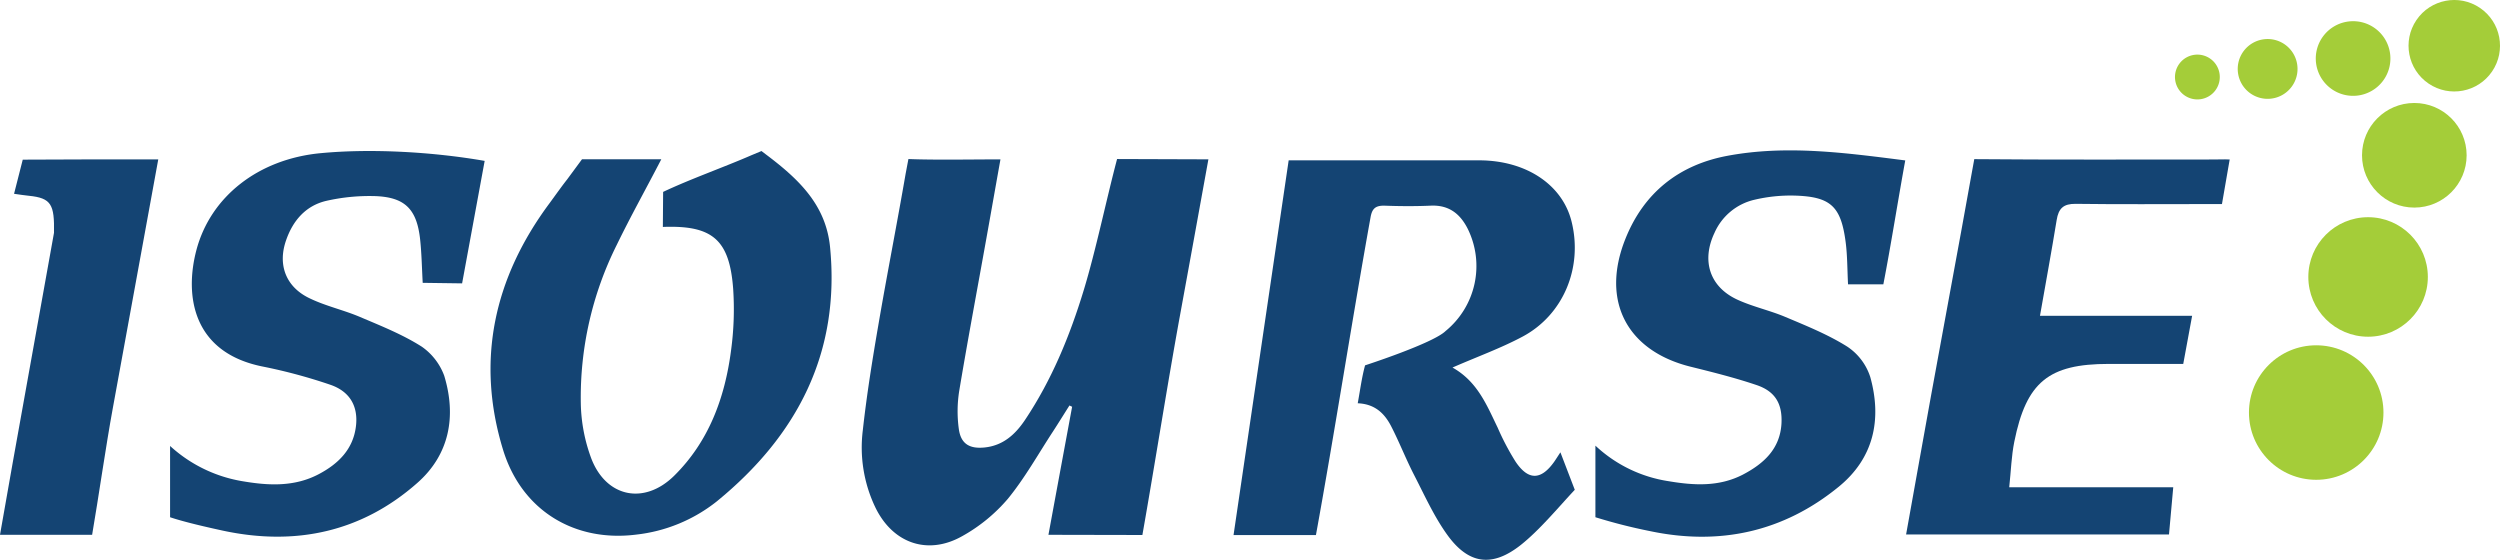
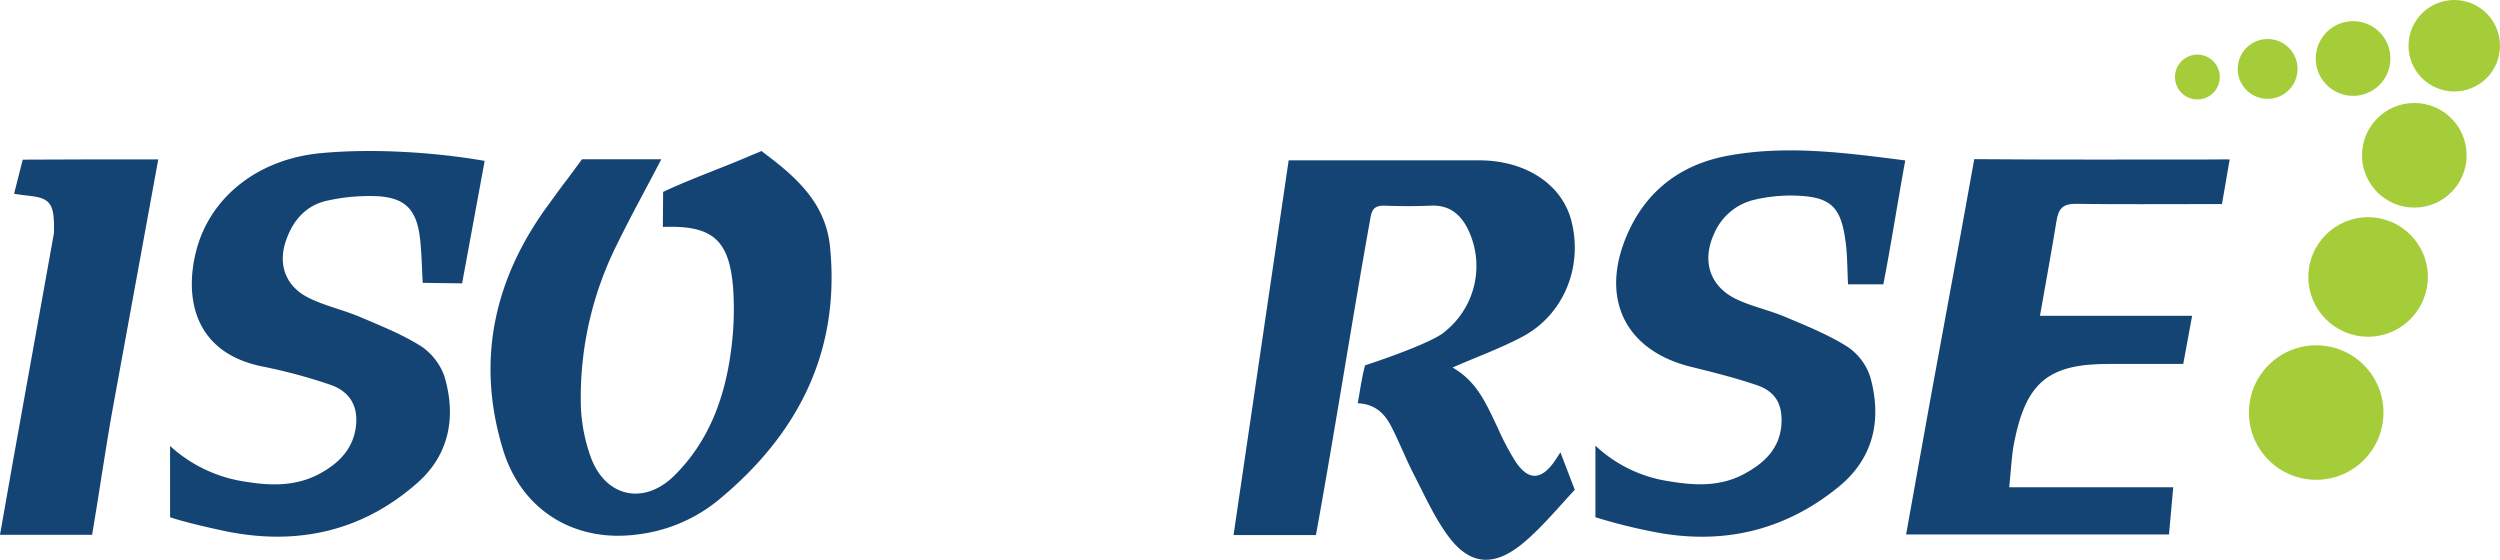
<svg xmlns="http://www.w3.org/2000/svg" id="Layer_1" data-name="Layer 1" viewBox="0 0 647.2 144.89">
  <defs>
    <style>.cls-1{fill:#144473;}.cls-1,.cls-2{fill-rule:evenodd;}.cls-2,.cls-3{fill:#a4cd39;}</style>
  </defs>
  <path class="cls-1" d="M319.73,142.06h21.33c4.77-26.17,9.43-56.1,14.14-82.27.39-2.18,1.21-3,3.47-3,4,.15,8.08.18,12.11,0,4.67-.21,7.59,2.06,9.58,6a21.74,21.74,0,0,1-5.73,26.45c-3.25,3.19-20.85,8.89-20.85,8.89-.86,3.14-1.27,6.39-1.9,9.82,4.54.18,7,2.73,8.68,6,2.11,4.11,3.79,8.44,5.91,12.56,2.71,5.26,5.16,10.74,8.6,15.51,5.48,7.6,11.57,8.49,19,2.63,4.88-3.86,9.73-9.74,14-14.3l-3.72-9.7c-.83,1.26-1.2,1.86-1.6,2.43-3.41,4.81-6.7,4.91-10,0a65.49,65.49,0,0,1-4.64-8.81c-2.82-5.81-5.22-11.94-11.7-15.57,6.46-2.83,12.51-5,18.13-8,10.65-5.67,15.67-18,12.68-29.86-2.37-9.43-11.63-15.68-23.65-15.78H334Z" transform="translate(-0.39 -3.55)" />
-   <path class="cls-1" d="M313.22,44.8c-2.52,13.89-4.93,27.19-7.37,40.49-3.24,17.75-6.58,39-9.72,56.76L271.81,142c2.09-11.34,4.11-22.25,6.13-33.15l-.69-.33c-1.43,2.25-2.83,4.53-4.29,6.77-3.83,5.85-7.25,12-11.68,17.42a43,43,0,0,1-11.76,9.62c-9,5.1-18.09,1.84-22.57-7.53a35.88,35.88,0,0,1-3.2-19.82c1-9.07,2.45-18.12,4-27.13,2.24-13.1,4.82-26.16,7.08-39.26l.73-3.87c6.5.28,16.81.09,23.83.09-1.26,7-2.42,13.65-3.61,20.26-2.36,13.2-4.85,26.4-7.06,39.63a33.59,33.59,0,0,0-.11,9.91c.52,3.83,2.75,5.16,6.59,4.79,4.81-.46,8-3.34,10.54-7.13,6.93-10.37,11.62-21.8,15.22-33.64,3.11-10.22,5.88-23.57,8.62-33.91Z" transform="translate(-0.39 -3.55)" />
  <path class="cls-1" d="M198.66,43.52c8.48,6.37,15.47,13,16.6,23.83,2.75,27.48-8.48,49-29.31,66a40.75,40.75,0,0,1-20.87,8.6c-15.92,2-29.62-6.2-34.45-21.93-7.13-23.22-2.28-44.66,12.07-63.92,1.91-2.62,3.33-4.61,4.51-6.1l3.85-5.22h20.53c-4,7.73-8,14.88-11.56,22.22a88.34,88.34,0,0,0-9.28,41,43,43,0,0,0,2.71,14.23c3.86,10.06,13.68,12.09,21.4,4.54,9-8.85,13.18-20.2,14.78-32.47a79,79,0,0,0,.55-16c-.95-12.72-5.37-16.49-18.2-16l.07-9.07c6.87-3.26,15.88-6.45,22.85-9.49l2.61-1.09Z" transform="translate(-0.39 -3.55)" />
  <path class="cls-1" d="M478.81,77.16c-.2-3.84-.16-7.39-.61-10.87-1.22-9.39-3.89-11.86-13.39-12.11a40.88,40.88,0,0,0-10.22,1.08,15,15,0,0,0-10.35,8.57c-3.42,7.21-1.27,14,5.95,17.31,4,1.83,8.35,2.76,12.38,4.46,5.46,2.3,11,4.53,16,7.66a14.91,14.91,0,0,1,6,7.91c3.05,11,.88,21-8.16,28.38-14.33,11.71-30.84,15.3-48.89,11.49a140.17,140.17,0,0,1-14.11-3.59V118.92a35.43,35.43,0,0,0,19,9.21c6.54,1.1,13,1.47,19.17-1.71,5.4-2.83,9.64-6.65,10-13.27.25-5.05-1.61-8.28-6.43-9.91-5.61-1.9-11.39-3.34-17.15-4.77-16.44-4.11-23.22-17-16.86-33,4.76-12,13.87-19.23,26.42-21.58,15.26-2.86,30.47-.8,46.06,1.19-1.91,10.46-3.73,22.09-5.67,32.07Z" transform="translate(-0.39 -3.55)" />
  <path class="cls-1" d="M109.82,76.77c-.21-3.74-.27-7.53-.67-11.27-.87-7.91-4-11-12-11.19a50.38,50.38,0,0,0-12.3,1.24c-5.36,1.26-8.69,5.17-10.44,10.33-2.15,6.29,0,12,6.19,14.92,4.15,2,8.75,3,13,4.81,5.46,2.32,11.06,4.55,16,7.7a15.83,15.83,0,0,1,5.79,7.51c3.18,10.49,1.39,20.41-7,27.78C94,141.29,76.89,144.94,58.17,140.94c-3.92-.85-9.93-2.2-13.75-3.49V119a36.65,36.65,0,0,0,19,9.17c6.67,1.12,13.27,1.41,19.49-1.87,5.08-2.68,8.92-6.45,9.63-12.43.62-5.23-1.65-9.06-6.77-10.76a137.81,137.81,0,0,0-17.18-4.63c-18.48-3.6-20.42-18.54-17.36-30.17,3.65-13.83,16-23.59,32.2-25.11,13.29-1.26,29.26-.29,42.43,2l-5.84,31.71Z" transform="translate(-0.39 -3.55)" />
-   <path class="cls-1" d="M561.9,141.91,563,129.7H520.54c.46-4.3.57-8.11,1.31-11.78,3.11-15.48,8.9-20.16,24.44-20.16h19.3c.78-4.21,1.48-8,2.3-12.46H528.5c1.53-8.68,3-16.72,4.32-24.79.48-3,1.75-4.23,4.91-4.19,11.29.15,22.58.06,33.88.06h4c.69-3.91,1.32-7.54,2-11.54-1.61-.08-2.78,0-3.94,0-19.5,0-42.68.09-62.18-.09l-.71,3.9c-3.4,19.06-7,38.09-10.45,57.14-2.18,11.9-4.34,24.32-6.49,36.12Z" transform="translate(-0.39 -3.55)" />
+   <path class="cls-1" d="M561.9,141.91,563,129.7H520.54c.46-4.3.57-8.11,1.31-11.78,3.11-15.48,8.9-20.16,24.44-20.16h19.3c.78-4.21,1.48-8,2.3-12.46H528.5c1.53-8.68,3-16.72,4.32-24.79.48-3,1.75-4.23,4.91-4.19,11.29.15,22.58.06,33.88.06h4c.69-3.91,1.32-7.54,2-11.54-1.61-.08-2.78,0-3.94,0-19.5,0-42.68.09-62.18-.09l-.71,3.9c-3.4,19.06-7,38.09-10.45,57.14-2.18,11.9-4.34,24.32-6.49,36.12" transform="translate(-0.39 -3.55)" />
  <path class="cls-1" d="M.39,142c1.17-6.65,2.24-12.82,3.35-19Q9.07,93.46,14.37,63.82c.13-7.33-.68-9-6.52-9.59-1.15-.11-2.3-.3-3.82-.51l2.25-8.84c10.92-.09,23.67-.06,35.08-.06-4,21.9-7.89,43.15-11.77,64.42-1.8,9.81-3.66,22.91-5.35,32.75Z" transform="translate(-0.39 -3.55)" />
  <path class="cls-2" d="M575,22.74a5.8,5.8,0,1,1-6.52-5h0A5.8,5.8,0,0,1,575,22.74Z" transform="translate(-0.39 -3.55)" />
  <path class="cls-2" d="M595.11,20.41a7.74,7.74,0,1,1-8.66-6.69h0a7.73,7.73,0,0,1,8.66,6.68Z" transform="translate(-0.39 -3.55)" />
  <path class="cls-2" d="M619.14,17.47a9.66,9.66,0,1,1-10.82-8.35h0A9.65,9.65,0,0,1,619.14,17.47Z" transform="translate(-0.39 -3.55)" />
  <circle class="cls-3" cx="635.75" cy="15.39" r="11.84" transform="translate(265.56 529.2) rotate(-55.83)" />
  <circle class="cls-3" cx="625.02" cy="40.2" r="13.54" />
  <circle class="cls-3" cx="613.05" cy="71.7" r="15.47" />
  <circle class="cls-3" cx="599.62" cy="106.8" r="17.41" />
</svg>